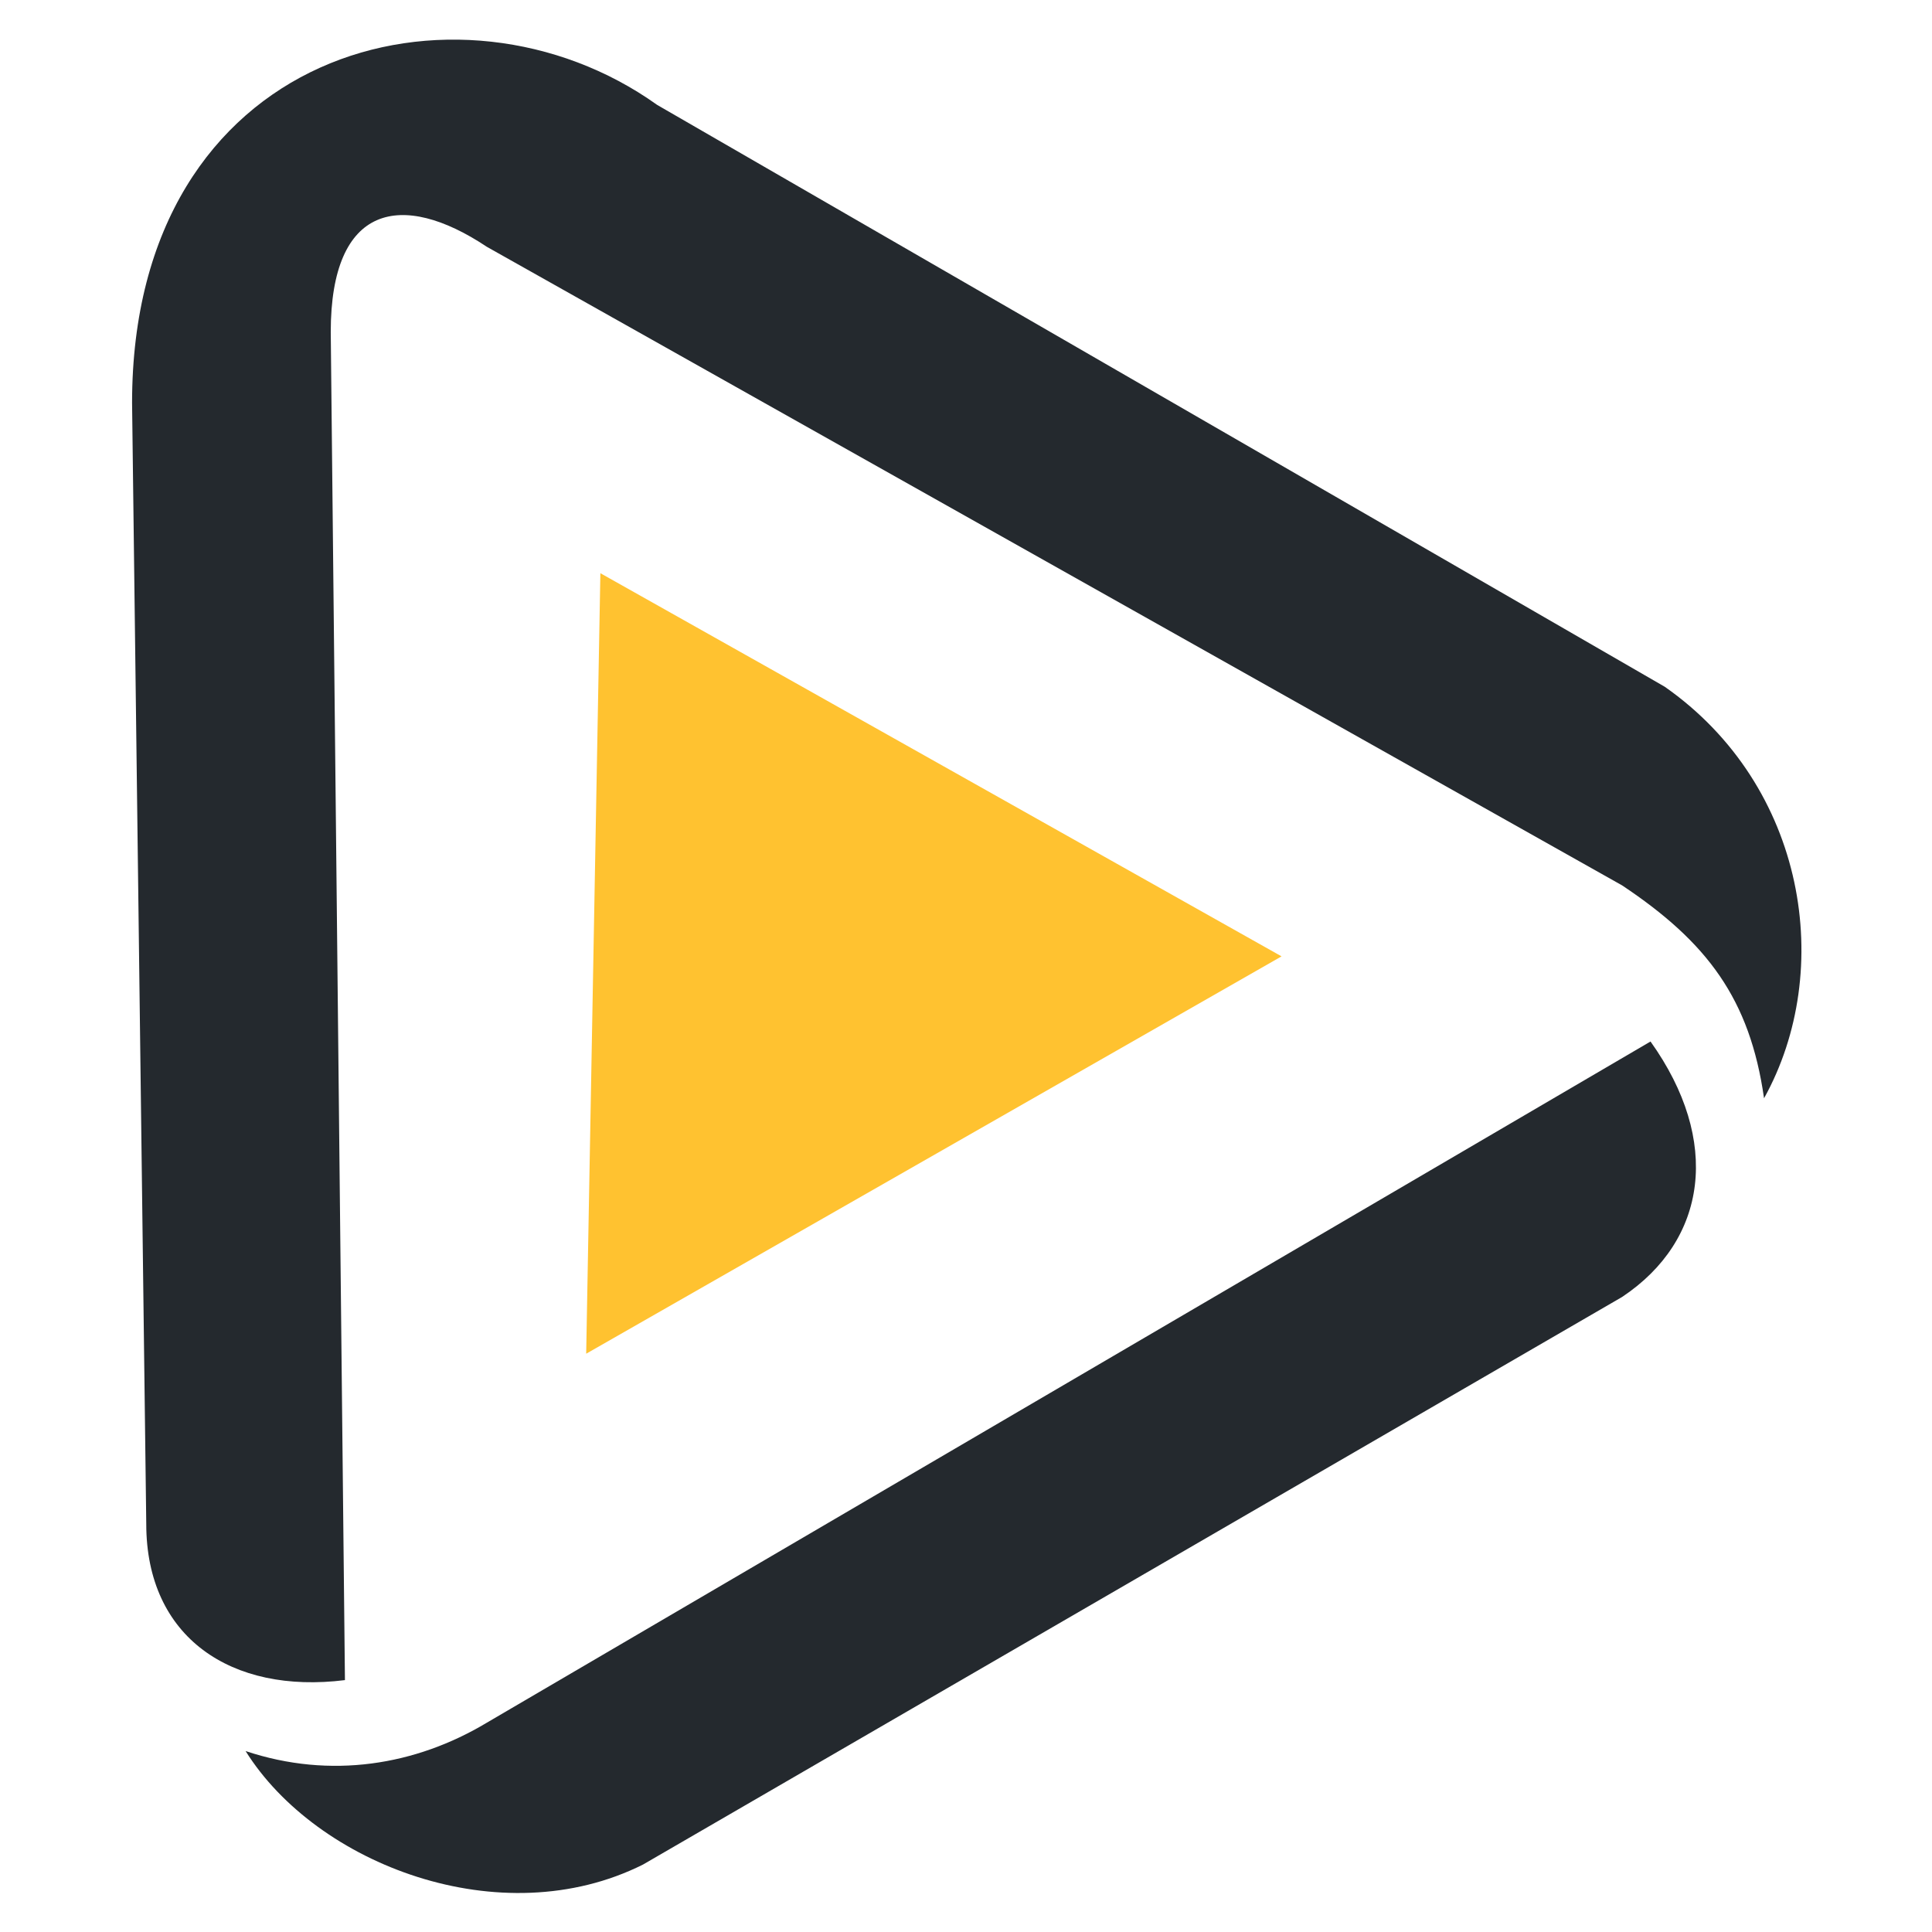
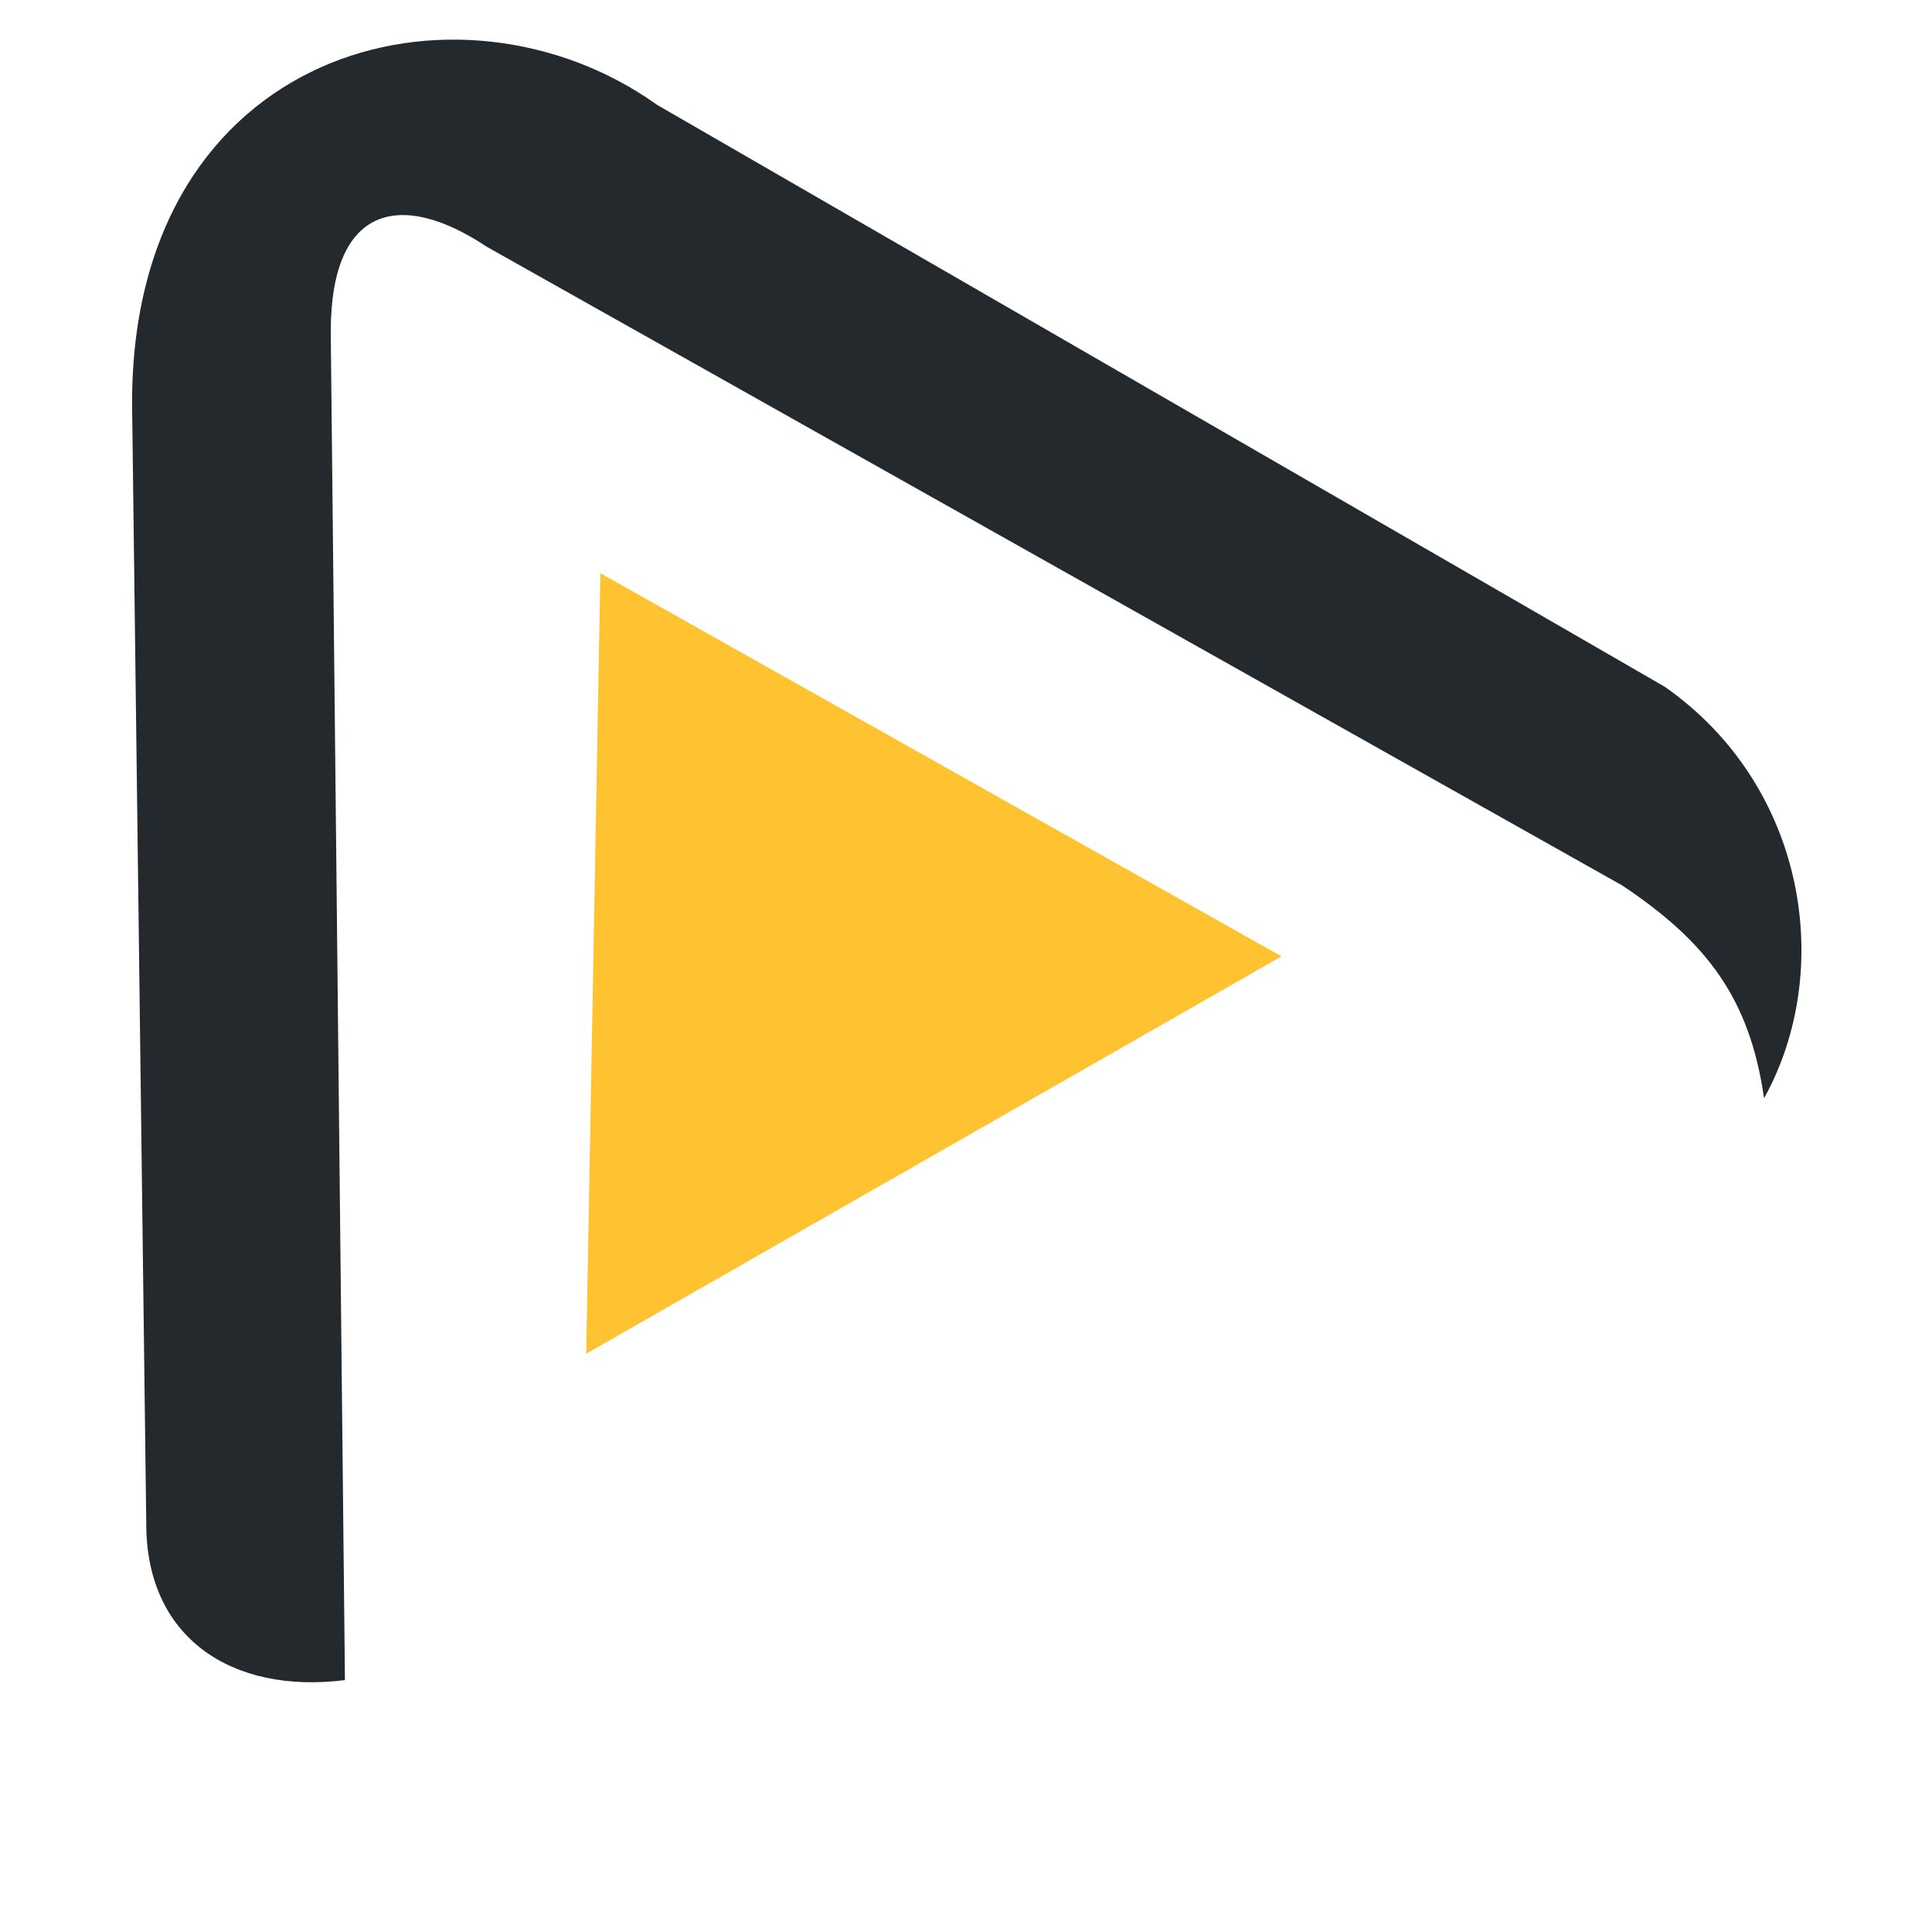
<svg xmlns="http://www.w3.org/2000/svg" xmlns:xlink="http://www.w3.org/1999/xlink" width="1024px" height="1024px" viewBox="0 0 1024 1024" version="1.1">
  <defs>
    <rect width="1024" height="1024" id="artboard_1" />
    <clipPath id="clip_1">
      <use xlink:href="#artboard_1" clip-rule="evenodd" />
    </clipPath>
  </defs>
  <g id="Simple-Logo-Light" clip-path="url(#clip_1)">
    <use xlink:href="#artboard_1" stroke="none" fill="#FFFFFF" fill-opacity="0" />
    <g id="Group-Copy" transform="translate(70 21)">
      <path d="M105.302 154.943L112.824 869.492C52.651 877.014 7.522 846.927 7.522 786.755L0 192.55C0 4.511 172.996 -40.618 278.298 34.597L812.33 342.982C887.546 395.633 902.589 493.413 864.981 561.107C857.46 508.456 834.895 478.37 789.765 448.284L188.039 109.813C142.91 79.727 105.302 87.248 105.302 154.943Z" id="Shape" fill="#24292E" stroke="none" />
-       <path d="M0 376.079C45.13 391.122 90.259 383.6 127.867 361.036L744.636 0C782.244 52.651 774.723 105.302 729.593 135.388L210.604 436.251C135.388 473.859 37.608 436.251 0 376.079Z" transform="translate(60.172 531.021)" id="Shape" fill="#24292E" stroke="none" />
      <path d="M0 413.687L368.557 203.083L7.522 0L0 413.687Z" transform="translate(240.69 282.809)" id="Shape" fill="#FFC230" stroke="none" />
    </g>
  </g>
</svg>